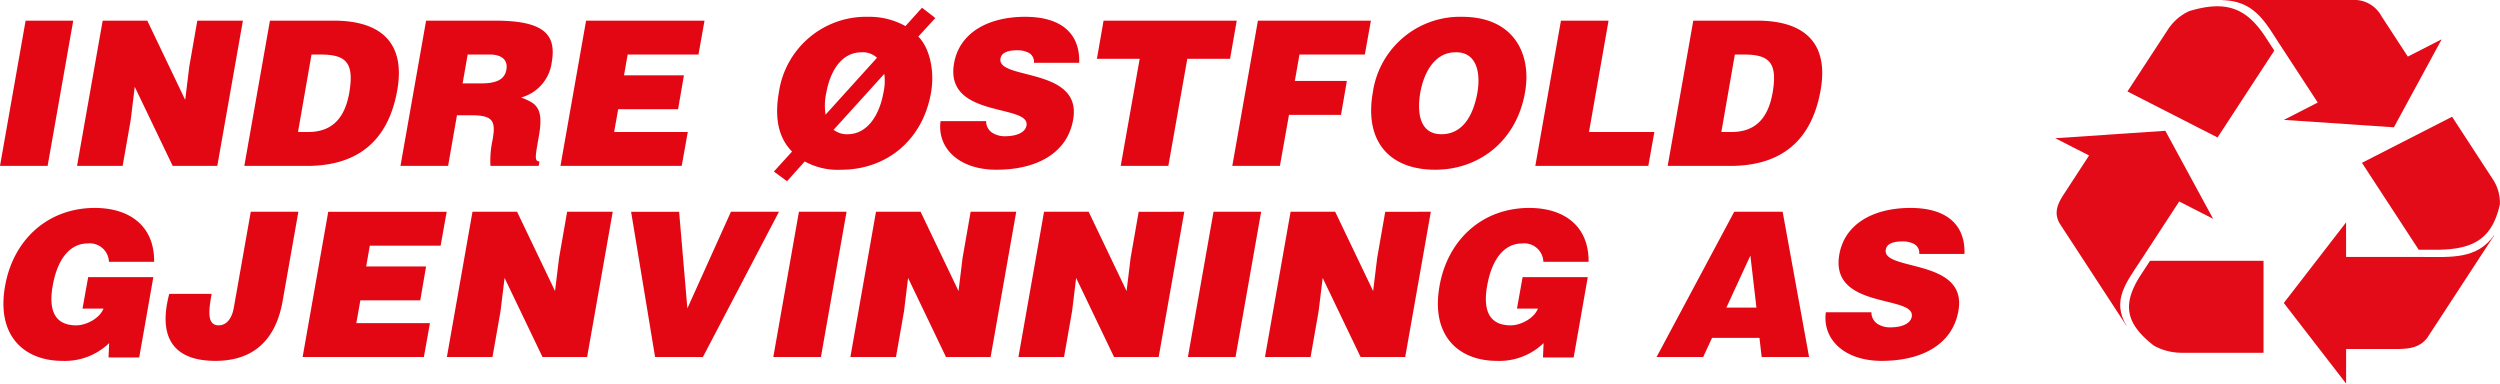
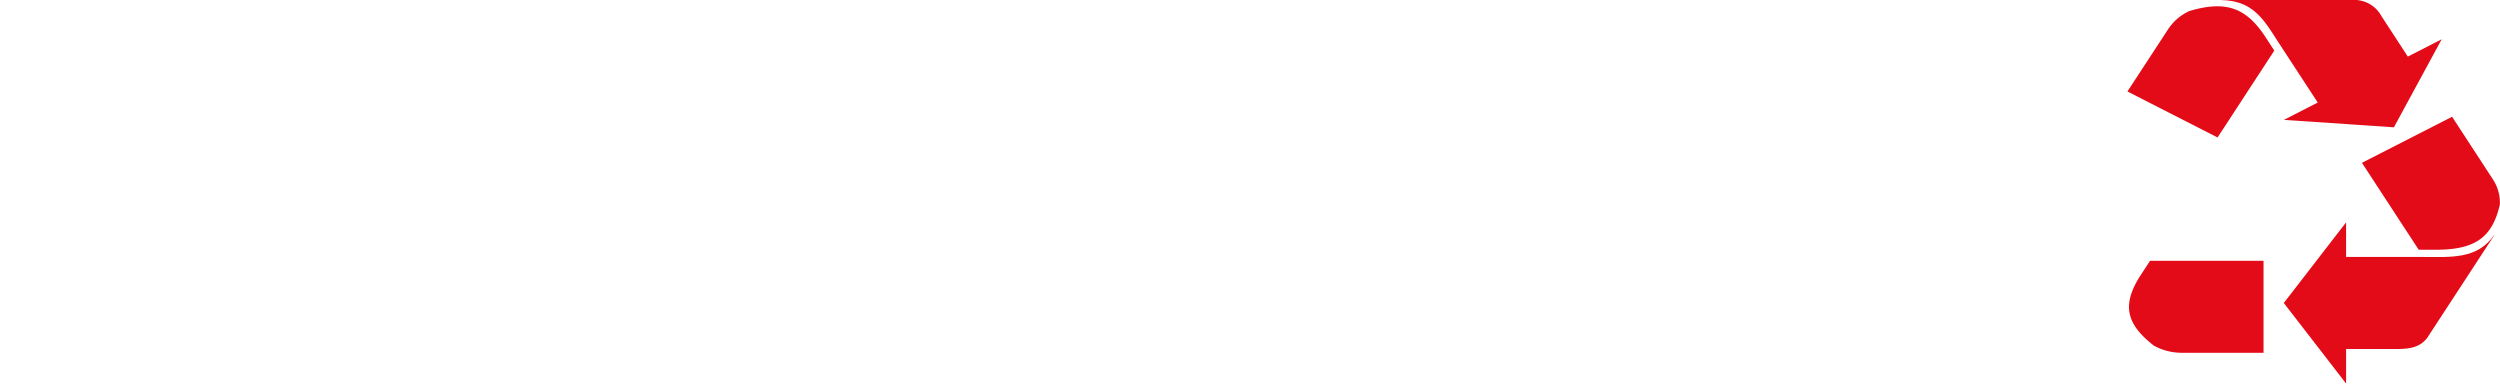
<svg xmlns="http://www.w3.org/2000/svg" width="470.879" height="72.247" viewBox="0 0 470.879 72.247">
  <g id="Group_291" data-name="Group 291" transform="translate(-60.888 -43.753)">
    <g id="Group_88" data-name="Group 88" transform="translate(448 43.753)">
      <g id="Group_87" data-name="Group 87" transform="translate(0 0)">
        <g id="Group_84" data-name="Group 84" transform="translate(43.046 21.991)">
          <path id="Path_83" data-name="Path 83" d="M503.974,209.6l7.615,11.677a8.025,8.025,0,0,1,1.388,4.816c-1.4,6.243-4.673,8.414-11.4,8.551h-3.891L487,218.277Z" transform="translate(-472.28 -209.6)" fill="#e30b17" fill-rule="evenodd" />
          <path id="Path_84" data-name="Path 84" d="M374.631,405.715h14.59c5.172,0,10.13.472,13.3-4.134l.012.052L389.9,420.97c-1.364,1.763-3.25,2.046-5.314,2.077h-9.952v6.515L362.9,414.382,374.631,399.2Z" transform="translate(-362.9 -379.307)" fill="#e30b17" fill-rule="evenodd" />
        </g>
        <g id="Group_85" data-name="Group 85" transform="translate(0 24.635)">
          <path id="Path_85" data-name="Path 85" d="M142.426,485.522H127.184a10.848,10.848,0,0,1-5.409-1.343c-5.409-4.2-5.907-7.8-2.669-13l1.945-2.98h21.375Z" transform="translate(-103.199 -443.712)" fill="#e30b17" fill-rule="evenodd" />
-           <path id="Path_86" data-name="Path 86" d="M23.344,248.114l-7.295,11.174c-2.586,3.955-5.528,7.523-2.6,12.254l-.047-.021L.783,252.185c-1.044-1.93-.38-3.515.617-5.109l.676-1.039h0l4.294-6.589L0,236.2l20.734-1.4,9,16.577Z" transform="translate(0 -234.8)" fill="#e30b17" fill-rule="evenodd" />
        </g>
        <g id="Group_86" data-name="Group 86" transform="translate(13.594 0)">
          <path id="Path_87" data-name="Path 87" d="M114.6,27.35l7.627-11.667a9.466,9.466,0,0,1,4.021-3.473c6.809-2.046,10.581-.63,14.068,4.459l1.945,2.98L131.574,36.016Z" transform="translate(-114.6 -10.122)" fill="#e30b17" fill-rule="evenodd" />
          <path id="Path_88" data-name="Path 88" d="M283.094,19.315,275.8,8.152C273.213,4.2,271.2.157,265.1.031L265.147,0h25.242a5.83,5.83,0,0,1,4.7,3.032l.676,1.039h0l4.294,6.589L306.438,7.4l-9,16.577-20.723-1.4Z" transform="translate(-247.248 0)" fill="#e30b17" fill-rule="evenodd" />
        </g>
      </g>
    </g>
-     <path id="Path_736" data-name="Path 736" d="M11.856,27,16.682-.36H7.714L2.888,27ZM30.628-.36h-8.4L17.4,27h8.588l1.52-8.664.76-6.232L35.416,27h8.4L48.64-.36H40.052l-1.52,8.7-.76,6.232ZM61.56,6.024h1.71c4.788,0,6.384,1.52,5.4,7.22-.912,5.168-3.572,7.372-7.752,7.372h-1.9ZM60.686,27c8.778,0,15.2-3.952,17.024-14.25C79.306,3.744,74.556-.36,65.74-.36H53.732L48.906,27ZM90.972,6.024h4.18c2.09,0,3.458.912,3.116,2.85-.342,1.9-1.938,2.584-4.712,2.584H90.022Zm.722,11.438c4.18,0,4.6,1.178,3.952,4.75A18.325,18.325,0,0,0,95.266,27h9.082l.152-.836c-1.064,0-.722-1.216-.114-4.788.988-5.51-.646-6.194-3.344-7.258a7.924,7.924,0,0,0,5.776-6.688c.912-5.32-1.634-7.79-10.754-7.79H83.144L78.318,27h8.968l1.672-9.538ZM131.29,27l1.14-6.384H118.56l.76-4.294h11.286l1.1-6.384H120.422l.684-3.914h13.338l1.14-6.384H113.278L108.452,27Zm27.094-9.652a11.1,11.1,0,0,1,.152-4.18c.608-3.458,2.546-7.562,6.612-7.562a3.919,3.919,0,0,1,2.926,1.026Zm11.058-7.676a9.693,9.693,0,0,1-.152,3.5c-.8,4.522-3.192,7.866-6.764,7.866A4.076,4.076,0,0,1,159.9,20.2ZM179.056-.854l-2.508-1.938L173.432.666a13.975,13.975,0,0,0-7.03-1.748,16.589,16.589,0,0,0-16.8,14.174c-.95,5.358.152,8.854,2.47,11.21l-3.42,3.762,2.47,1.824,3.344-3.724a12.915,12.915,0,0,0,6.878,1.558c8.17,0,15.276-5.206,16.91-14.554.722-4.142-.3-8.4-2.394-10.526ZM206.15,7.582c.19-4.788-2.584-8.664-10.184-8.664-6.84,0-12.35,2.926-13.376,8.74-1.862,10.45,14.364,7.6,13.642,11.742-.228,1.292-1.824,2.014-4.066,2.014a4.34,4.34,0,0,1-2.432-.684,2.556,2.556,0,0,1-1.1-2.166h-8.588c-.684,4.94,3.306,9.158,10.526,9.158,7.524,0,13.338-3.078,14.44-9.424,1.786-9.956-14.4-7.41-13.68-11.514.152-.988,1.14-1.558,3.116-1.558a4.548,4.548,0,0,1,2.242.494,1.921,1.921,0,0,1,.95,1.862Zm3.344-.76h8.056L213.978,27h8.968l3.572-20.178h8.056L235.828-.36h-25.08ZM243.96,27l1.71-9.614h9.8l1.1-6.384h-9.8l.874-4.978h12.312L261.1-.36h-21.28L234.992,27ZM277.02,5.606c3.99-.114,4.788,3.838,4.142,7.562-.8,4.522-2.888,7.866-6.764,7.866-4.294,0-4.6-4.37-3.99-7.866C271.016,9.71,272.954,5.606,277.02,5.606Zm1.254-6.688a16.589,16.589,0,0,0-16.8,14.174c-1.672,9.31,3.154,14.63,11.742,14.63,8.094,0,15.276-5.244,16.91-14.554C291.422,5.948,288.04-1.082,278.274-1.082ZM313.348,27l1.14-6.384H302.176L305.862-.36h-8.968L292.068,27Zm16.3-20.976h1.71c4.788,0,6.384,1.52,5.4,7.22-.912,5.168-3.572,7.372-7.752,7.372h-1.9ZM328.776,27c8.778,0,15.2-3.952,17.024-14.25,1.6-9.006-3.154-13.11-11.97-13.11H321.822L317,27ZM31.768,47.952H19.494L18.43,53.88h3.952c-.76,1.9-3.306,3.154-5.13,3.154-4.522,0-5.13-3.534-4.446-7.41.836-4.826,3.078-8.018,6.612-8.018a3.608,3.608,0,0,1,3.99,3.458H31.92c.076-6.726-4.6-10.146-11.172-10.146-8.854,0-15.39,6-16.91,14.744-1.672,9.538,3.8,14.06,10.792,14.06a12.011,12.011,0,0,0,8.816-3.344l-.114,2.7h5.776Zm3,3.154c-2.166,8.208.8,12.616,8.7,12.616,7.258,0,11.4-4.066,12.654-11.286l2.964-16.8H50.122L46.93,53.69c-.38,2.2-1.482,3.344-2.85,3.344-2.356,0-1.824-3.078-1.33-5.928ZM82.726,63l1.14-6.384H70l.76-4.294H82.042l1.1-6.384H71.858l.684-3.914H85.88l1.14-6.384H64.714L59.888,63Zm17.556-27.36h-8.4L87.058,63h8.588l1.52-8.664.76-6.232L105.07,63h8.4l4.826-27.36h-8.588l-1.52,8.7-.76,6.232ZM126.274,63h9.006l14.326-27.36h-9.044l-8.208,18.2L130.8,35.64h-9.044Zm31.236,0,4.826-27.36h-8.968L148.542,63Zm18.772-27.36h-8.4L163.058,63h8.588l1.52-8.664.76-6.232L181.07,63h8.4l4.826-27.36h-8.588l-1.52,8.7-.76,6.232Zm31.654,0h-8.4L194.712,63H203.3l1.52-8.664.76-6.232L212.724,63h8.4l4.826-27.36H217.36l-1.52,8.7-.76,6.232ZM235.6,63l4.826-27.36h-8.968L226.632,63Zm18.772-27.36h-8.4L241.148,63h8.588l1.52-8.664.76-6.232L259.16,63h8.4l4.826-27.36H263.8l-1.52,8.7-.76,6.232Zm47.576,12.312H289.674L288.61,53.88h3.952c-.76,1.9-3.306,3.154-5.13,3.154-4.522,0-5.13-3.534-4.446-7.41.836-4.826,3.078-8.018,6.612-8.018a3.608,3.608,0,0,1,3.99,3.458H302.1c.076-6.726-4.6-10.146-11.172-10.146-8.854,0-15.39,6-16.91,14.744-1.672,9.538,3.8,14.06,10.792,14.06a12.011,12.011,0,0,0,8.816-3.344l-.114,2.7h5.776Zm31.768,5.738h-5.662l4.522-9.8ZM323.684,63l1.672-3.61h8.93L334.7,63h8.93l-4.978-27.36h-9.12L314.906,63Zm49.21-19.418c.19-4.788-2.584-8.664-10.184-8.664-6.84,0-12.35,2.926-13.376,8.74-1.862,10.45,14.364,7.6,13.642,11.742-.228,1.292-1.824,2.014-4.066,2.014a4.34,4.34,0,0,1-2.432-.684,2.556,2.556,0,0,1-1.1-2.166h-8.588c-.684,4.94,3.306,9.158,10.526,9.158,7.524,0,13.338-3.078,14.44-9.424,1.786-9.956-14.4-7.41-13.68-11.514.152-.988,1.14-1.558,3.116-1.558a4.548,4.548,0,0,1,2.242.494,1.921,1.921,0,0,1,.95,1.862Z" transform="translate(58 48)" fill="#e30613" />
  </g>
</svg>